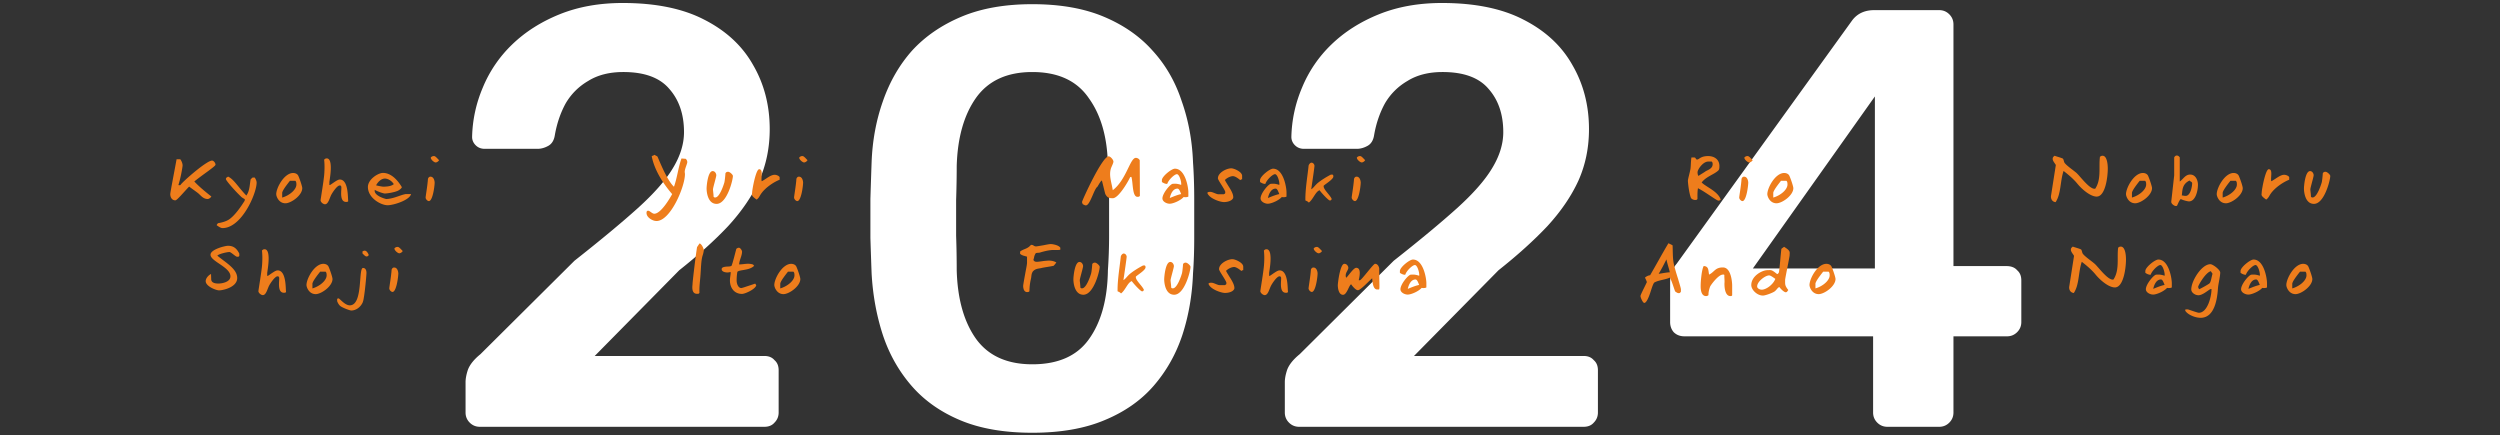
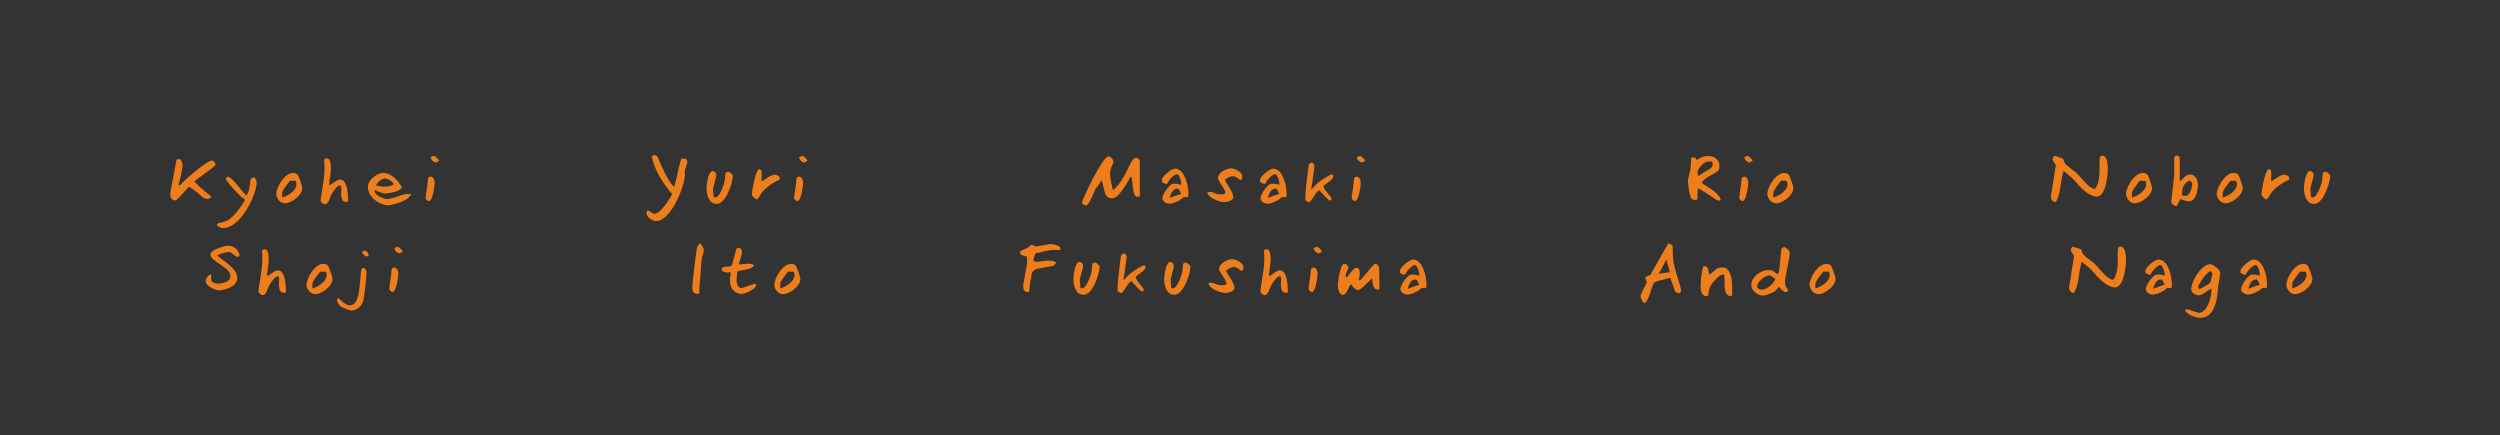
<svg xmlns="http://www.w3.org/2000/svg" width="798" height="139" viewBox="0 0 798 139" fill="none">
  <rect x="0" y="0" width="798" height="139" fill="#333333" stroke="none" />
-   <path d="M153.166 136.234c-1.266 0-2.343-.443-3.23-1.33-.886-.887-1.33-1.963-1.33-3.23v-9.69c0-1.14.254-2.47.76-3.99.634-1.647 1.964-3.293 3.99-4.94l30.02-29.83c8.36-6.587 15.074-12.16 20.14-16.72 5.194-4.687 8.93-8.93 11.21-12.73 2.407-3.927 3.61-7.79 3.61-11.59 0-5.7-1.583-10.323-4.75-13.87-3.04-3.547-7.916-5.32-14.63-5.32-4.433 0-8.17.95-11.21 2.85a19.74 19.74 0 00-7.22 7.22c-1.646 3.04-2.786 6.397-3.42 10.07-.253 1.647-.95 2.786-2.09 3.42-1.14.633-2.28.95-3.42.95h-16.91c-1.14 0-2.09-.38-2.85-1.14-.76-.76-1.14-1.647-1.14-2.66.127-5.447 1.267-10.703 3.42-15.77a40.414 40.414 0 019.31-13.68c4.18-4.053 9.247-7.283 15.2-9.69 5.954-2.407 12.667-3.61 20.14-3.61 10.514 0 19.19 1.773 26.03 5.32 6.967 3.547 12.16 8.36 15.58 14.44 3.547 6.08 5.32 12.92 5.32 20.52 0 5.953-1.14 11.463-3.42 16.53-2.28 4.94-5.573 9.753-9.88 14.44-4.306 4.56-9.5 9.247-15.58 14.06l-26.98 27.36h54.15c1.394 0 2.47.443 3.23 1.33.887.76 1.33 1.837 1.33 3.23v13.49c0 1.267-.443 2.343-1.33 3.23-.76.887-1.836 1.33-3.23 1.33h-90.82zm176.347 1.9c-8.993 0-16.657-1.33-22.99-3.99-6.333-2.66-11.527-6.333-15.58-11.02-4.053-4.687-7.093-10.07-9.12-16.15-2.027-6.207-3.23-12.793-3.61-19.76-.127-3.42-.253-7.157-.38-11.21v-12.54c.127-4.18.253-8.043.38-11.59.253-6.967 1.457-13.49 3.61-19.57 2.153-6.207 5.257-11.59 9.31-16.15 4.18-4.56 9.437-8.17 15.77-10.83s13.87-3.99 22.61-3.99c8.867 0 16.467 1.33 22.8 3.99 6.333 2.66 11.527 6.27 15.58 10.83 4.18 4.56 7.283 9.943 9.31 16.15 2.153 6.08 3.357 12.603 3.61 19.57.253 3.547.38 7.41.38 11.59v12.54c0 4.053-.127 7.79-.38 11.21-.253 6.967-1.393 13.553-3.42 19.76-2.027 6.08-5.067 11.463-9.12 16.15-4.053 4.687-9.31 8.36-15.77 11.02-6.333 2.66-13.997 3.99-22.99 3.99zm0-21.85c8.233 0 14.25-2.66 18.05-7.98 3.927-5.447 5.953-12.793 6.08-22.04.253-3.673.38-7.347.38-11.02v-11.4c0-3.8-.127-7.41-.38-10.83-.127-8.993-2.153-16.213-6.08-21.66-3.8-5.573-9.817-8.36-18.05-8.36-8.107 0-14.123 2.787-18.05 8.36-3.8 5.447-5.827 12.667-6.08 21.66 0 3.42-.063 7.03-.19 10.83v11.4c.127 3.673.19 7.347.19 11.02.253 9.247 2.343 16.593 6.27 22.04 3.927 5.32 9.88 7.98 17.86 7.98zm85.163 19.95c-1.267 0-2.343-.443-3.23-1.33s-1.33-1.963-1.33-3.23v-9.69c0-1.14.253-2.47.76-3.99.633-1.647 1.963-3.293 3.99-4.94l30.02-29.83c8.36-6.587 15.073-12.16 20.14-16.72 5.193-4.687 8.93-8.93 11.21-12.73 2.407-3.927 3.61-7.79 3.61-11.59 0-5.7-1.583-10.323-4.75-13.87-3.04-3.547-7.917-5.32-14.63-5.32-4.433 0-8.17.95-11.21 2.85a19.733 19.733 0 00-7.22 7.22c-1.647 3.04-2.787 6.397-3.42 10.07-.253 1.647-.95 2.786-2.09 3.42-1.14.633-2.28.95-3.42.95h-16.91c-1.14 0-2.09-.38-2.85-1.14-.76-.76-1.14-1.647-1.14-2.66.127-5.447 1.267-10.703 3.42-15.77a40.4 40.4 0 019.31-13.68c4.18-4.053 9.247-7.283 15.2-9.69 5.953-2.407 12.667-3.61 20.14-3.61 10.513 0 19.19 1.773 26.03 5.32 6.967 3.547 12.16 8.36 15.58 14.44 3.547 6.08 5.32 12.92 5.32 20.52 0 5.953-1.14 11.463-3.42 16.53-2.28 4.94-5.573 9.753-9.88 14.44-4.307 4.56-9.5 9.247-15.58 14.06l-26.98 27.36h54.15c1.393 0 2.47.443 3.23 1.33.887.76 1.33 1.837 1.33 3.23v13.49c0 1.267-.443 2.343-1.33 3.23-.76.887-1.837 1.33-3.23 1.33h-90.82zm187.778 0c-1.267 0-2.343-.443-3.23-1.33s-1.33-1.963-1.33-3.23v-24.32h-60.23c-1.393 0-2.533-.443-3.42-1.33-.76-.887-1.14-1.963-1.14-3.23v-12.92c0-.76.127-1.647.38-2.66a8.99 8.99 0 011.71-3.04l56.05-77.71c1.647-2.153 3.99-3.23 7.03-3.23h20.71c1.267 0 2.343.443 3.23 1.33s1.33 1.963 1.33 3.23v77.14h16.91c1.52 0 2.66.443 3.42 1.33.887.76 1.33 1.837 1.33 3.23v13.3c0 1.267-.443 2.343-1.33 3.23s-1.963 1.33-3.23 1.33h-17.1v24.32c0 1.267-.443 2.343-1.33 3.23s-1.963 1.33-3.23 1.33h-16.53zm-42.94-50.54h38.95v-54.91l-38.95 54.91z" fill="#fff" />
  <path d="M56.364 50.847h1.2c.456.648.72 1.392.72 1.944s-.624 4.08-1.32 6.216c0 .096.096.12.336.12.24 0 .264-.024.36-.144.624-.984 8.28-7.728 10.032-7.728.504 0 1.104.768 1.104 1.32 0 .528-4.392 3.384-6.768 5.352 1.512 1.632 3.528 3.288 5.448 4.8-.36.504-.816.792-1.2.792-1.44 0-2.232-1.2-3.12-1.92-.984-.744-1.896-1.368-2.784-2.04-1.512 1.536-3.84 4.392-4.392 4.392-1.272 0-1.632-1.248-1.632-1.968 0-.552 1.344-7.416 2.016-11.136zm21.74 13.224l.023-.528c-.432-.192-1.032-.576-1.296-.888-1.632-1.536-4.728-4.992-4.728-5.52 0-.48.504-.576.696-.768 1.896.888 3.12 3.24 5.832 6.048 1.056-1.392 1.056-3.384 1.368-5.136.144-.192.432-.432.624-.624l.696.024c.264.408.6 1.056.6 1.584 0 3.504-4.776 14.544-10.896 14.544-.528 0-1.128-.408-1.848-.912 0-.216.288-.552.48-.672 1.104-.168 2.472-.528 3.456-1.176 1.896-1.272 3.912-4.248 4.992-5.976zm18.376-4.008c0 2.304-3.576 4.824-5.376 4.824-2.112 0-2.928-2.184-2.928-2.904 0-2.04 2.544-6.768 5.4-6.768.384 0 1.32.12 1.68.984.456 1.032 1.224 3.312 1.224 3.864zm-6.408 1.584v1.416c2.4-.696 4.536-2.568 4.536-4.152 0-.672-.072-.912-.336-1.2h-1.728c-1.08 1.368-2.52 3.24-2.472 3.936zm15.066-2.592h.216c.936-.576 2.352-1.752 3.096-1.752 2.904 0 2.52 6.192 2.712 6.912-.192.168-.192.24-.672.24-2.376 0-1.32-4.296-1.56-4.944-.216-.168-.024-.312-.48-.312-.912 0-2.496 2.544-2.688 2.952-.528.936-.936 3.048-2.016 3.048-.648 0-1.416-.768-1.416-1.224 0-.36 1.032-6.36 1.176-8.448.096-1.368.144-3.048-.048-4.536.192-.192.36-.432.84-.432 1.008 0 1.296 1.392 1.296 2.976 0 2.016-.456 4.368-.456 4.608v.912zm24.536 2.88h1.536c-.48 1.992-5.64 3.576-7.488 3.576-2.136 0-6.288-2.304-6.288-5.832 0-2.424 3.24-4.488 4.824-4.488 2.208 0 4.296 1.68 6.024 4.56-.192.456-.816.912-1.32 1.152-1.296.576-3.6.864-4.104.864-.456 0-2.232-.576-3.24-1.176-.024.024-.024.024-.024.048v.24c0 1.752 3.6 2.64 3.648 2.64 1.704 0 3.648-.816 5.28-1.344.48-.12.864-.24 1.152-.24zm-6.816-4.944c-1.032 0-2.136.888-2.808 2.16.792.216 1.92.432 2.304.432.768 0 2.52-.048 3.336-.816-.792-1.272-2.088-1.776-2.832-1.776zm17.296-5.856c-.144.24-.6.72-1.104.72-.504 0-1.656-1.008-1.536-1.584a1.295 1.295 0 011.008-.456c.432 0 .84.504 1.632 1.32zm-1.416 7.104c0 1.2-.624 5.952-1.848 5.952-.432 0-1.032-.624-1.032-1.128 0-.456.624-3.936.744-5.976.072-.216.288-.696.792-.696 1.224 0 1.344 1.704 1.344 1.848zM76.388 80.95v.744c-.24.216-.12.264-.673.264-.528 0-1.944-1.512-2.496-1.512-.816 0-3.528.648-3.84 1.176 2.856 2.328 6.336 4.248 6.336 7.128 0 2.976-4.608 3.936-5.784 3.936-.936 0-4.272-1.272-4.272-2.952 0-1.08 1.224-2.136 1.704-2.256 0 .432.048 1.056.048 1.608 0 1.488 1.968 1.416 2.4 1.416.888 0 3.744-.408 3.744-2.304 0-2.952-6.36-4.752-6.36-6.888 0-1.728 4.704-2.856 5.568-2.856 1.824 0 2.808.888 3.624 2.496zm8.905 7.104h.216c.936-.576 2.352-1.752 3.096-1.752 2.904 0 2.52 6.192 2.712 6.912-.192.168-.192.24-.672.24-2.376 0-1.32-4.296-1.56-4.944-.216-.168-.024-.312-.48-.312-.912 0-2.496 2.544-2.688 2.952-.528.936-.936 3.048-2.016 3.048-.648 0-1.416-.768-1.416-1.224 0-.36 1.032-6.36 1.176-8.448.096-1.368.144-3.048-.048-4.536.192-.192.36-.432.84-.432 1.008 0 1.296 1.392 1.296 2.976 0 2.016-.456 4.368-.456 4.608v.912zm20.841 1.008c0 2.304-3.576 4.824-5.376 4.824-2.112 0-2.928-2.184-2.928-2.904 0-2.04 2.544-6.768 5.4-6.768.384 0 1.32.12 1.68.984.456 1.032 1.224 3.312 1.224 3.864zm-6.408 1.584v1.416c2.4-.696 4.536-2.568 4.536-4.152 0-.672-.072-.912-.336-1.2h-1.728c-1.08 1.368-2.52 3.24-2.472 3.936zm15.977-9.744v-.672c.192 0 .264-.216.72-.216.744 0 1.296 1.296 1.272 1.44-.168.168-.264.408-.72.408-.408 0-.912-.624-1.272-.96zm-8.088 15.216v-.624s0-.24.456-.24c.36 0 1.968 2.208 3.576 2.208 4.32 0 2.664-11.928 4.224-11.928 1.176 0 1.104 1.536 1.104 1.656 0 .384-.408 5.328-.816 7.632-.072.48-.192 1.416-.552 2.04-.744 1.344-2.088 2.256-3.504 2.256-.336 0-2.328-.672-3.36-1.344-.528-.36-.912-1.056-1.128-1.656zm20.94-15.984c-.144.24-.6.72-1.104.72-.504 0-1.656-1.008-1.536-1.584a1.295 1.295 0 011.008-.456c.432 0 .84.504 1.632 1.32zm-1.416 7.104c0 1.2-.624 5.952-1.848 5.952-.432 0-1.032-.624-1.032-1.128 0-.456.624-3.936.744-5.976.072-.216.288-.696.792-.696 1.224 0 1.344 1.704 1.344 1.848zm90.391-36.655l1.392.12c.192.264.456.528.456 1.056s-.816 2.16-.816 3.096c0 .216.072.456.072.744 0 3.936-4.584 14.952-9.096 14.952-.096 0-.192-.024-.288-.024-1.008-.096-2.88-1.104-2.88-2.544 0-.288.024-.72.528-.72s1.272.96 1.944.96c2.232 0 5.304-5.496 5.712-6.264-3.552-4.152-5.76-8.208-6.528-12.072.264-.216.648-.264.936-.48.216.264.816.384.936.648.888 2.064 3.144 7.632 5.232 9.552 1.056-2.928 1.344-6.12 2.4-9.024zm16.412 5.568c0 1.368-1.896 8.928-5.208 8.928-2.904 0-3.192-3.984-3.192-4.92 0-.72.384-5.544 1.944-5.544.72 0 1.152.768 1.152 1.344 0 .504-1.056 3.984-1.056 4.488 0 .48.192 1.488.192 2.4.192 0 .024.192.528.192 1.44 0 2.76-4.248 2.928-4.848.144-.672.264-1.872.336-2.904.12-.192.336-.456.84-.456.576 0 1.536.96 1.536 1.32zm14.914.384v.84c-1.584.6-4.608 2.424-6.072 4.704-.24.36-.576 1.176-1.272 1.632-1.296-.912-1.488-1.272-1.488-1.632 0-.168.048-.312.048-.528 0-.96 1.2-7.536 2.256-7.536.672 0 .816.624.816 1.392 0 .576-.072 1.248-.072 1.776 0 .264 0 .504.072.672 1.32-.648 2.784-2.064 4.128-2.064.504 0 1.32.288 1.584.744zm8.908-5.4c-.144.24-.6.72-1.104.72-.504 0-1.656-1.008-1.536-1.584a1.295 1.295 0 011.008-.456c.432 0 .84.504 1.632 1.32zm-1.416 7.104c0 1.2-.624 5.952-1.848 5.952-.432 0-1.032-.624-1.032-1.128 0-.456.624-3.936.744-5.976.072-.216.288-.696.792-.696 1.224 0 1.344 1.704 1.344 1.848zM223.15 93.623l-.096.096c-.096.048-.216.072-.552.072-1.272 0-1.512-1.128-1.512-2.064 0-.48.072-.888.072-1.08 0-.624.84-7.92 1.44-11.784.216-.264.576-.912.84-1.176.816.384 1.32 1.872 1.32 2.184a8.2 8.2 0 01-.336 1.536c-.576 1.656-.552 4.296-.768 6.84-.12 1.488-.312 3-.312 4.392 0 .264 0 .552.024.816l-.12.168zm17.908-3.096l.336.504c-.168 1.224-3.528 2.784-4.536 2.784-2.568 0-3.864-2.04-3.864-4.32 0-.888.24-1.704.24-2.568 0-.048 0-.072-.072-.072h-.12l-.144.024a7.807 7.807 0 01-.336.072c-.12 0-.264.024-.336.024-.624 0-1.872-.192-1.872-1.056 0-.6.768-.744 1.56-.816.36-.024.72-.024 1.032-.072.312-.048.504-.12.552-.192.144-.216.456-1.344.792-2.568.312-1.176.624-2.4.744-2.832.24-.216.528-.36.84-.36.456 0 .984.888.984 1.224 0 1.056-.504 2.088-.768 3.096a6.307 6.307 0 00-.168 1.008c.96 0 1.896-.216 2.856-.216.528 0 1.056.072 1.584.24l.36.408c-.84.84-2.04 1.104-3.12 1.296-.504.096-1.008.168-1.44.264-.36.096-.648.216-.792.36-.168.912-.24 1.872-.24 2.808 0 .888.456 2.376 1.488 2.376.192 0 1.08-.288 2.064-.624.984-.312 1.944-.648 2.376-.792zm14.408-1.464c0 2.304-3.576 4.824-5.376 4.824-2.112 0-2.928-2.184-2.928-2.904 0-2.04 2.544-6.768 5.4-6.768.384 0 1.32.12 1.68.984.456 1.032 1.224 3.312 1.224 3.864zm-6.408 1.584v1.416c2.4-.696 4.536-2.568 4.536-4.152 0-.672-.072-.912-.336-1.2h-1.728c-1.08 1.368-2.52 3.24-2.472 3.936zm114.749-39.488l.048 11.376c-.24.216-.24.288-.792.288-1.68 0-1.368-4.584-1.92-6.336-.216 0-.288-.048-.456.168-.144.48-3.504 6.624-5.496 6.624-1.344 0-1.752-.264-2.352-1.296-.12-.216-1.008-4.104-1.104-4.296-.192-.384-1.464 2.064-1.488 1.968-1.056.768-2.304 5.904-3.624 5.904-.552 0-.504-.288-.96-.288 0-.216-.264-.288-.264-.84 0-.384 6.384-14.52 8.496-14.52.576 0 1.512 1.104 1.512 1.68 0 .504-.696 1.776-.816 2.232-.672 2.28.24 4.464.6 6.888 4.32-3.264 5.52-10.32 7.368-10.32.504 0 1.032.312 1.248.768zm15.521 10.2v1.392c-.36.216-1.008.24-1.512.144-.984 1.128-3.36 2.136-4.44 2.136-1.032 0-2.328-.696-2.328-1.704 0-1.536 2.304-4.344 3.192-4.632.096-.024.504-.048.96-.048.456 0 1.248.168 1.776.36.048-.048.072-.072.096-.072v-.024c-.024-.024-.024-.12-.024-.24 0-.888-.624-3.072-1.392-3.072-.72 0-2.616 1.728-3.072 3.096-.408.072-1.128-.192-1.704-.6v-.6c0-1.176 3.072-3.648 4.152-3.648 3.336 0 4.296 6 4.296 7.512zm-3.48-1.152c-1.44 0-2.184 1.704-2.448 3 1.224-.504 2.568-1.056 3.624-1.248-.384-.984-.672-1.752-1.176-1.752zm13.028 1.8h1.776c.048-.072.12-.096.168-.12l.072-.024c.024 0 .048-.024.072-.024.096-.096.144-.216.144-.528 0-.336-.576-1.272-1.176-2.232-.6-.936-1.176-1.872-1.176-2.16 0-1.8 2.736-3.192 4.272-3.192.864 0 3.456 1.104 3.456 2.4v1.08c-.12.024-.384.096-.6.288-.768-.648-1.68-1.272-2.352-1.272-.6 0-1.728.408-2.544 1.224.168.384.408.792.72 1.272.288.504.648 1.032.96 1.56.552.936.984 1.872.984 2.592 0 .12 0 .216-.024.312-.432 1.056-2.088 1.32-2.952 1.32-1.2 0-4.728-1.152-5.304-2.952.24-.24.36-.312.984-.312.288 0 .792.168 1.296.384.24.096.48.192.696.264.216.072.408.12.528.12zm21.779-.648v1.392c-.36.216-1.008.24-1.512.144-.984 1.128-3.36 2.136-4.44 2.136-1.032 0-2.328-.696-2.328-1.704 0-1.536 2.304-4.344 3.192-4.632.096-.024.504-.048.96-.048.456 0 1.248.168 1.776.36.048-.048.072-.072.096-.072v-.024c-.024-.024-.024-.12-.024-.24 0-.888-.624-3.072-1.392-3.072-.72 0-2.616 1.728-3.072 3.096-.408.072-1.128-.192-1.704-.6v-.6c0-1.176 3.072-3.648 4.152-3.648 3.336 0 4.296 6 4.296 7.512zm-3.48-1.152c-1.44 0-2.184 1.704-2.448 3 1.224-.504 2.568-1.056 3.624-1.248-.384-.984-.672-1.752-1.176-1.752zm17.636-4.464h.576c.168.192.216.192.216.6 0 .888-2.472 2.352-3.096 2.952v.168c0 1.128 2.16 2.88 2.592 4.104-.192.192-.192.432-.6.432-.456 0-2.616-2.328-3.288-3.264-1.296.408-2.04 2.904-3.432 3.936-.312-.36-.744-.528-1.104-.696v-.48c0-3.36.696-7.416 1.032-10.632.048-.288.48-.936.912-.936.624 0 .96.648.96 1.008 0 .432-.696 5.232-1.032 7.464.6-.264 1.224-1.272 2.088-1.992 1.08-.888 2.808-1.968 4.176-2.664zm10.949-4.608c-.144.24-.6.72-1.104.72-.504 0-1.656-1.008-1.536-1.584a1.295 1.295 0 011.008-.456c.432 0 .84.504 1.632 1.32zm-1.416 7.104c0 1.2-.624 5.952-1.848 5.952-.432 0-1.032-.624-1.032-1.128 0-.456.624-3.936.744-5.976.072-.216.288-.696.792-.696 1.224 0 1.344 1.704 1.344 1.848zM326.603 91.583v-.36c0-.264.288-1.92.6-3.6.144-.84.312-1.68.432-2.328.12-.672.192-1.176.192-1.344v-2.016c-.504-.168-.864-.24-1.224-.36-.336-.12-.672-.264-.984-.552v-.72c.48-.408 1.008-.6 1.584-.84.552-.216 1.104-.504 1.584-.984.096-.072.168-.144.192-.216l.048-.048c.024-.024.072-.048.312-.048.216 0 .384.096.552.192.192.144.432.288.816.288.312 0 1.344-.192 2.352-.36 1.056-.216 2.016-.384 2.304-.384.672 0 2.592.336 3.096 1.176v.624c-.36.096-.792.096-1.272.096-.528 0-1.08-.024-1.584.024-1.248.12-2.472.432-3.72.816 0 0-.048.024-.12.024-.096 0-.192 0-.288.024-.24 0-.504.024-.84.12a3.298 3.298 0 00-.504 1.08c-.072.312-.12.648-.288 1.128.168.144.192.216.24.24a.56.56 0 00.168.168c.168.096.36.144.696.144.792 0 1.896-.264 3.072-.336.264-.024.528-.048.792-.048.816 0 1.656.168 2.376.6a9.328 9.328 0 01-.864 1.056c-1.128.264-2.688.432-3.936.72-.312.096-.768.12-1.248.24-.504.12-1.008.36-1.416.816-.264.336-.408.792-.48 1.248-.048.432-.096.888-.192 1.248-.288 1.248-.432 2.472-.456 3.888-.072.048-.12.072-.216.144-.096.048-.24.096-.504.096-.624 0-.936-.408-1.128-.936a5.424 5.424 0 01-.144-.72zm24.425-6.432c0 1.368-1.896 8.928-5.208 8.928-2.904 0-3.192-3.984-3.192-4.92 0-.72.384-5.544 1.944-5.544.72 0 1.152.768 1.152 1.344 0 .504-1.056 3.984-1.056 4.488 0 .48.192 1.488.192 2.4.192 0 .024.192.528.192 1.44 0 2.76-4.248 2.928-4.848.144-.672.264-1.872.336-2.904.12-.192.336-.456.84-.456.576 0 1.536.96 1.536 1.32zm13.834-.408h.576c.168.192.216.192.216.6 0 .888-2.472 2.352-3.096 2.952v.168c0 1.128 2.16 2.88 2.592 4.104-.192.192-.192.432-.6.432-.456 0-2.616-2.328-3.288-3.264-1.296.408-2.04 2.904-3.432 3.936-.312-.36-.744-.528-1.104-.696v-.48c0-3.36.696-7.416 1.032-10.632.048-.288.48-.936.912-.936.624 0 .96.648.96 1.008 0 .432-.696 5.232-1.032 7.464.6-.264 1.224-1.272 2.088-1.992 1.08-.888 2.808-1.968 4.176-2.664zm15.149.408c0 1.368-1.896 8.928-5.208 8.928-2.904 0-3.192-3.984-3.192-4.92 0-.72.384-5.544 1.944-5.544.72 0 1.152.768 1.152 1.344 0 .504-1.056 3.984-1.056 4.488 0 .48.192 1.488.192 2.4.192 0 .024.192.528.192 1.44 0 2.76-4.248 2.928-4.848.144-.672.264-1.872.336-2.904.12-.192.336-.456.84-.456.576 0 1.536.96 1.536 1.32zm9.226 5.856h1.776c.048-.072.12-.096.168-.12l.072-.024c.024 0 .048-.024.072-.024.096-.096.144-.216.144-.528 0-.336-.576-1.272-1.176-2.232-.6-.936-1.176-1.872-1.176-2.16 0-1.8 2.736-3.192 4.272-3.192.864 0 3.456 1.104 3.456 2.4v1.08c-.12.024-.384.096-.6.288-.768-.648-1.68-1.272-2.352-1.272-.6 0-1.728.408-2.544 1.224.168.384.408.792.72 1.272.288.504.648 1.032.96 1.56.552.936.984 1.872.984 2.592 0 .12 0 .216-.024.312-.432 1.056-2.088 1.32-2.952 1.32-1.2 0-4.728-1.152-5.304-2.952.24-.24.36-.312.984-.312.288 0 .792.168 1.296.384.24.096.48.192.696.264.216.072.408.12.528.12zm15.875-2.952h.216c.936-.576 2.352-1.752 3.096-1.752 2.904 0 2.52 6.192 2.712 6.912-.192.168-.192.24-.672.24-2.376 0-1.32-4.296-1.56-4.944-.216-.168-.024-.312-.48-.312-.912 0-2.496 2.544-2.688 2.952-.528.936-.936 3.048-2.016 3.048-.648 0-1.416-.768-1.416-1.224 0-.36 1.032-6.36 1.176-8.448.096-1.368.144-3.048-.048-4.536.192-.192.36-.432.84-.432 1.008 0 1.296 1.392 1.296 2.976 0 2.016-.456 4.368-.456 4.608v.912zm16.88-7.92c-.144.24-.6.72-1.104.72-.504 0-1.656-1.008-1.536-1.584a1.295 1.295 0 011.008-.456c.432 0 .84.504 1.632 1.32zm-1.416 7.104c0 1.2-.624 5.952-1.848 5.952-.432 0-1.032-.624-1.032-1.128 0-.456.624-3.936.744-5.976.072-.216.288-.696.792-.696 1.224 0 1.344 1.704 1.344 1.848zm19.627 5.16h-.648c-1.464 0-1.488-3.168-1.56-3.552-.384.192-3.648 3.792-4.56 3.792-.792 0-2.136-1.8-2.136-1.896-.672.216-1.368 3.36-2.592 3.36-1.536 0-1.68-2.496-1.68-3.048 0-.648.72-6.84 2.088-6.84.888 0 1.272.864 1.272 1.272 0 .696-.84 1.44-.84 2.448 0 .24.048.456.144.72.456-.216 2.304-3.168 3.216-3.168.888 0 1.128.792 1.128 1.632 0 .96-.24 1.92-.288 2.16-.024.072-.048.072-.048.12s.072.072.36.072c.528 0 4.296-5.256 4.848-5.256 1.008 0 1.344 1.2 1.344 1.584 0 2.904.072 4.512.072 5.448 0 .672-.024.984-.12 1.152zm15.096-2.04v1.392c-.36.216-1.008.24-1.512.144-.984 1.128-3.36 2.136-4.44 2.136-1.032 0-2.328-.696-2.328-1.704 0-1.536 2.304-4.344 3.192-4.632.096-.024.504-.048.96-.048.456 0 1.248.168 1.776.36.048-.048.072-.072.096-.072v-.024c-.024-.024-.024-.12-.024-.24 0-.888-.624-3.072-1.392-3.072-.72 0-2.616 1.728-3.072 3.096-.408.072-1.128-.192-1.704-.6v-.6c0-1.176 3.072-3.648 4.152-3.648 3.336 0 4.296 6 4.296 7.512zm-3.48-1.152c-1.44 0-2.184 1.704-2.448 3 1.224-.504 2.568-1.056 3.624-1.248-.384-.984-.672-1.752-1.176-1.752zM539.91 50.27h.912c.552 0 .36.649.912.649.624 0 1.08-1.104 3.504-1.104 1.92 0 3.6 1.056 3.6 3.168 0 .504-.024 1.104-.312 1.392-1.344 1.32-3.912 1.944-5.352 3.864 1.344 1.416 5.304 2.856 6.096 5.544-.24 0-.216.264-.744.264-.552 0-4.32-2.88-6.528-3.96-.144.672-.168 1.56-.168 2.376v1.056c-.216.24-.192.312-.768.312-.456 0-1.2-.312-1.344-.744-.624-1.68-.936-4.848-.936-5.4 0-.504.576-2.496.792-3.624.168-.888.12-2.472.336-3.792zm6.456 1.297h-1.08c-1.728 0-3.432 2.568-3.432 3.408 0 .528.12 1.008.312 1.176.672-.48 1.704-1.056 2.256-1.464.528-.36 2.256-.816 2.256-2.256 0-.528-.096-.624-.312-.864zm13.089-.432c-.144.24-.6.72-1.104.72-.504 0-1.656-1.008-1.536-1.584a1.295 1.295 0 011.008-.456c.432 0 .84.504 1.632 1.32zm-1.416 7.104c0 1.2-.624 5.952-1.848 5.952-.432 0-1.032-.624-1.032-1.128 0-.456.624-3.936.744-5.976.072-.216.288-.696.792-.696 1.224 0 1.344 1.704 1.344 1.848zm14.395 1.824c0 2.304-3.576 4.824-5.376 4.824-2.112 0-2.928-2.184-2.928-2.904 0-2.04 2.544-6.768 5.4-6.768.384 0 1.32.12 1.68.984.456 1.032 1.224 3.312 1.224 3.864zm-6.408 1.584v1.416c2.4-.696 4.536-2.568 4.536-4.152 0-.672-.072-.912-.336-1.2h-1.728c-1.08 1.368-2.52 3.24-2.472 3.936zM536.551 92.35v.744c-.24.288-.216.48-.696.48-.456 0-.792-.312-1.152-.552-.504-1.32-.912-2.88-1.656-4.416-1.584.72-3.384.744-4.92 1.536-.216.12-.456.624-.672 1.224-.24.648-.48 1.44-.744 2.232-.576 1.656-1.224 3.096-1.872 3.096-.408 0-1.2-1.656-1.2-2.208 0-.192.336-.912.768-1.824.432-.864.936-1.872 1.272-2.616-.144-.504-.384-.96-.6-1.416.408-.408 1.104-.744 1.632-.768 1.896-3.24 3.744-6.696 5.856-10.224.432.24.888.408 1.32.672.096 1.92 0 4.008.384 5.88.264 1.272.84 3.192 1.368 4.824.24.84.48 1.608.648 2.208.168.6.264 1.008.264 1.128zm-4.632-9.552c-.864 1.752-1.632 3.216-2.472 4.608 1.008-.144 1.584-.264 2.112-.336.504-.072.936-.144 1.44-.144-.264-1.296-.744-2.544-1.08-4.128zm20.989 8.376v3.048s0 .288-.552.288c-1.944 0-1.944-3.552-1.896-4.248.072-.576-.072-1.56-.048-2.472-.216-.216.12-.144-.456-.144-1.464 0-3.864 3.336-4.08 3.816-.24.648-.576 1.752-.528 2.784-.24 0-.192.264-.768.264-1.8 0-1.728-2.76-1.728-3.312 0-1.512.36-5.376.984-6.288 1.632.12 1.416 1.32 1.704 2.736 1.728-.816 1.872-2.28 4.416-2.28 2.688 0 2.952 4.92 2.952 5.808zm18.341-9.696c0 .504-1.44 7.368-1.44 7.896v.648c0 .912.072 1.368 1.032 2.568-.264.168-.312.696-.84.696-.504 0-1.584-1.032-2.016-1.656-.528.096-.864.912-1.536 1.392-.768.528-2.976 1.32-3.72 1.32-1.848 0-3.72-1.824-3.72-3.336 0-2.928 3.456-4.776 5.184-4.776.312 0 .528-.024.72-.024.576 0 .96.144 2.328 1.272.264 0 .576-.36.624-.72.264-1.872.456-4.8.744-7.296.168-.216.648-.48.864-.696 1.584 1.008 1.8 1.392 1.8 1.992 0 .192-.024.432-.024.72zm-4.56 7.536c-.624-.408-1.464-1.104-1.992-1.104-1.2 0-3.816 1.92-3.816 3.528 0 .6.816 1.032 1.464 1.032 1.368 0 3.624-1.584 4.344-3.456zm19.207.048c0 2.304-3.576 4.824-5.376 4.824-2.112 0-2.928-2.184-2.928-2.904 0-2.04 2.544-6.768 5.4-6.768.384 0 1.32.12 1.68.984.456 1.032 1.224 3.312 1.224 3.864zm-6.408 1.584v1.416c2.4-.696 4.536-2.568 4.536-4.152 0-.672-.072-.912-.336-1.2h-1.728c-1.08 1.368-2.52 3.24-2.472 3.936zm75.196-28.159l1.536-9.816c-.264-.504-1.008-1.296-1.008-1.92 0-.648.336-.768.6-1.032.768.288 1.896.552 2.664.912.312.384.288 1.08.6 1.44.912 1.08 2.712 2.232 3.744 3.144 1.128 1.008 4.032 5.04 5.736 5.04.072 0 .168 0 .24-.024 1.296-1.92 1.368-4.272 1.368-6.528v-.936c0-.96.024-1.896.144-2.76.24 0 .216-.288.84-.288 1.608 0 1.656 3.528 1.656 4.032 0 2.856-.792 9-3.552 9-2.016 0-4.776-2.4-6.192-4.152-1.176-1.44-2.784-2.808-4.368-4.032-1.128 3.336-.768 7.32-2.544 9.96-1.104-.12-1.488-1.032-1.488-1.752 0-.096 0-.192.024-.288zm32.242-2.424c0 2.304-3.576 4.824-5.376 4.824-2.112 0-2.928-2.184-2.928-2.904 0-2.04 2.544-6.768 5.4-6.768.384 0 1.32.12 1.68.984.456 1.032 1.224 3.312 1.224 3.864zm-6.408 1.584v1.416c2.4-.696 4.536-2.568 4.536-4.152 0-.672-.072-.912-.336-1.2h-1.728c-1.08 1.368-2.52 3.24-2.472 3.936zm12.546 2.712l.936-8.376v-5.736c.144-.24.36-.6.816-.6.456 0 .648.216.96.576v7.728c1.176-.84 1.776-2.232 3.336-2.232 1.824 0 2.472 1.992 2.472 3.216 0 2.064-.816 5.352-2.856 5.352-.432 0-1.872-.36-2.616-.744-.456.312-.864 1.44-1.224 2.16 0 0 .024.048-.432.048-.408 0-1.392-.672-1.392-1.296v-.096zm6.672-5.88c0-.456-.624-.504-.816-.864-2.52 1.224-2.256 3.264-2.496 4.776.36 0 .816.144 1.2.144 1.656 0 2.112-3.192 2.112-4.056zm16.149 1.584c0 2.304-3.576 4.824-5.376 4.824-2.112 0-2.928-2.184-2.928-2.904 0-2.04 2.544-6.768 5.4-6.768.384 0 1.32.12 1.68.984.456 1.032 1.224 3.312 1.224 3.864zm-6.408 1.584v1.416c2.4-.696 4.536-2.568 4.536-4.152 0-.672-.072-.912-.336-1.2h-1.728c-1.08 1.368-2.52 3.24-2.472 3.936zm21.234-5.112v.84c-1.584.6-4.608 2.424-6.072 4.704-.24.36-.576 1.176-1.272 1.632-1.296-.912-1.488-1.272-1.488-1.632 0-.168.048-.312.048-.528 0-.96 1.2-7.536 2.256-7.536.672 0 .816.624.816 1.392 0 .576-.072 1.248-.072 1.776 0 .264 0 .504.072.672 1.32-.648 2.784-2.064 4.128-2.064.504 0 1.32.288 1.584.744zm13.108-.384c0 1.368-1.896 8.928-5.208 8.928-2.904 0-3.192-3.984-3.192-4.92 0-.72.384-5.544 1.944-5.544.72 0 1.152.768 1.152 1.344 0 .504-1.056 3.984-1.056 4.488 0 .48.192 1.488.192 2.4.192 0 .024.192.528.192 1.44 0 2.76-4.248 2.928-4.848.144-.672.264-1.872.336-2.904.12-.192.336-.456.84-.456.576 0 1.536.96 1.536 1.32zm-83.325 35.336l1.536-9.816c-.264-.504-1.008-1.296-1.008-1.92 0-.648.336-.768.6-1.032.768.288 1.896.552 2.664.912.312.384.288 1.08.6 1.44.912 1.08 2.712 2.232 3.744 3.144 1.128 1.008 4.032 5.04 5.736 5.04.072 0 .168 0 .24-.024 1.296-1.92 1.368-4.272 1.368-6.528v-.936c0-.96.024-1.896.144-2.76.24 0 .216-.288.84-.288 1.608 0 1.656 3.528 1.656 4.032 0 2.856-.792 9-3.552 9-2.016 0-4.776-2.4-6.192-4.152-1.176-1.44-2.784-2.808-4.368-4.032-1.128 3.336-.768 7.32-2.544 9.96-1.104-.12-1.488-1.032-1.488-1.752 0-.096 0-.192.024-.288zm32.746-1.128v1.392c-.36.216-1.008.24-1.512.144-.984 1.128-3.36 2.136-4.44 2.136-1.032 0-2.328-.696-2.328-1.704 0-1.536 2.304-4.344 3.192-4.632.096-.024.504-.048.96-.048.456 0 1.248.168 1.776.36.048-.048.072-.072.096-.072v-.024c-.024-.024-.024-.12-.024-.24 0-.888-.624-3.072-1.392-3.072-.72 0-2.616 1.728-3.072 3.096-.408.072-1.128-.192-1.704-.6v-.6c0-1.176 3.072-3.648 4.152-3.648 3.336 0 4.296 6 4.296 7.512zm-3.48-1.152c-1.44 0-2.184 1.704-2.448 3 1.224-.504 2.568-1.056 3.624-1.248-.384-.984-.672-1.752-1.176-1.752zm7.844 9.552h.744c.648.168 3.096 1.08 3.504 1.08 2.808 0 4.056-5.232 4.056-7.464h.048c0-.12-.192-.096-.312-.096-.432 0-2.424 1.968-3.912 1.968-1.008 0-2.28-.792-2.28-1.872 0-2.688 3.288-8.04 6.096-8.04.816 0 3.144 1.8 3.144 2.664 0 1.224-.624 3.72-.72 4.968-.216 3.384-1.032 9.48-5.544 9.48-1.608 0-4.032-.888-4.92-2.28.048-.072.048-.312.096-.408zm8.64-11.352l-.552-.84c-1.368.336-3.216 3.12-3.96 4.704a.739.739 0 00-.072.312c0 .384.336.744.336.744s2.112-1.056 3.216-1.824c.552-.384.72-2.28 1.032-3.096zm17.385 2.952v1.392c-.36.216-1.008.24-1.512.144-.984 1.128-3.36 2.136-4.44 2.136-1.032 0-2.328-.696-2.328-1.704 0-1.536 2.304-4.344 3.192-4.632.096-.024.504-.048.96-.048.456 0 1.248.168 1.776.36.048-.048.072-.072.096-.072v-.024c-.024-.024-.024-.12-.024-.24 0-.888-.624-3.072-1.392-3.072-.72 0-2.616 1.728-3.072 3.096-.408.072-1.128-.192-1.704-.6v-.6c0-1.176 3.072-3.648 4.152-3.648 3.336 0 4.296 6 4.296 7.512zm-3.48-1.152c-1.44 0-2.184 1.704-2.448 3 1.224-.504 2.568-1.056 3.624-1.248-.384-.984-.672-1.752-1.176-1.752zm17.948-.144c0 2.304-3.576 4.824-5.376 4.824-2.112 0-2.928-2.184-2.928-2.904 0-2.04 2.544-6.768 5.4-6.768.384 0 1.32.12 1.68.984.456 1.032 1.224 3.312 1.224 3.864zm-6.408 1.584v1.416c2.4-.696 4.536-2.568 4.536-4.152 0-.672-.072-.912-.336-1.2h-1.728c-1.08 1.368-2.52 3.24-2.472 3.936z" fill="#EE7D1C" />
</svg>